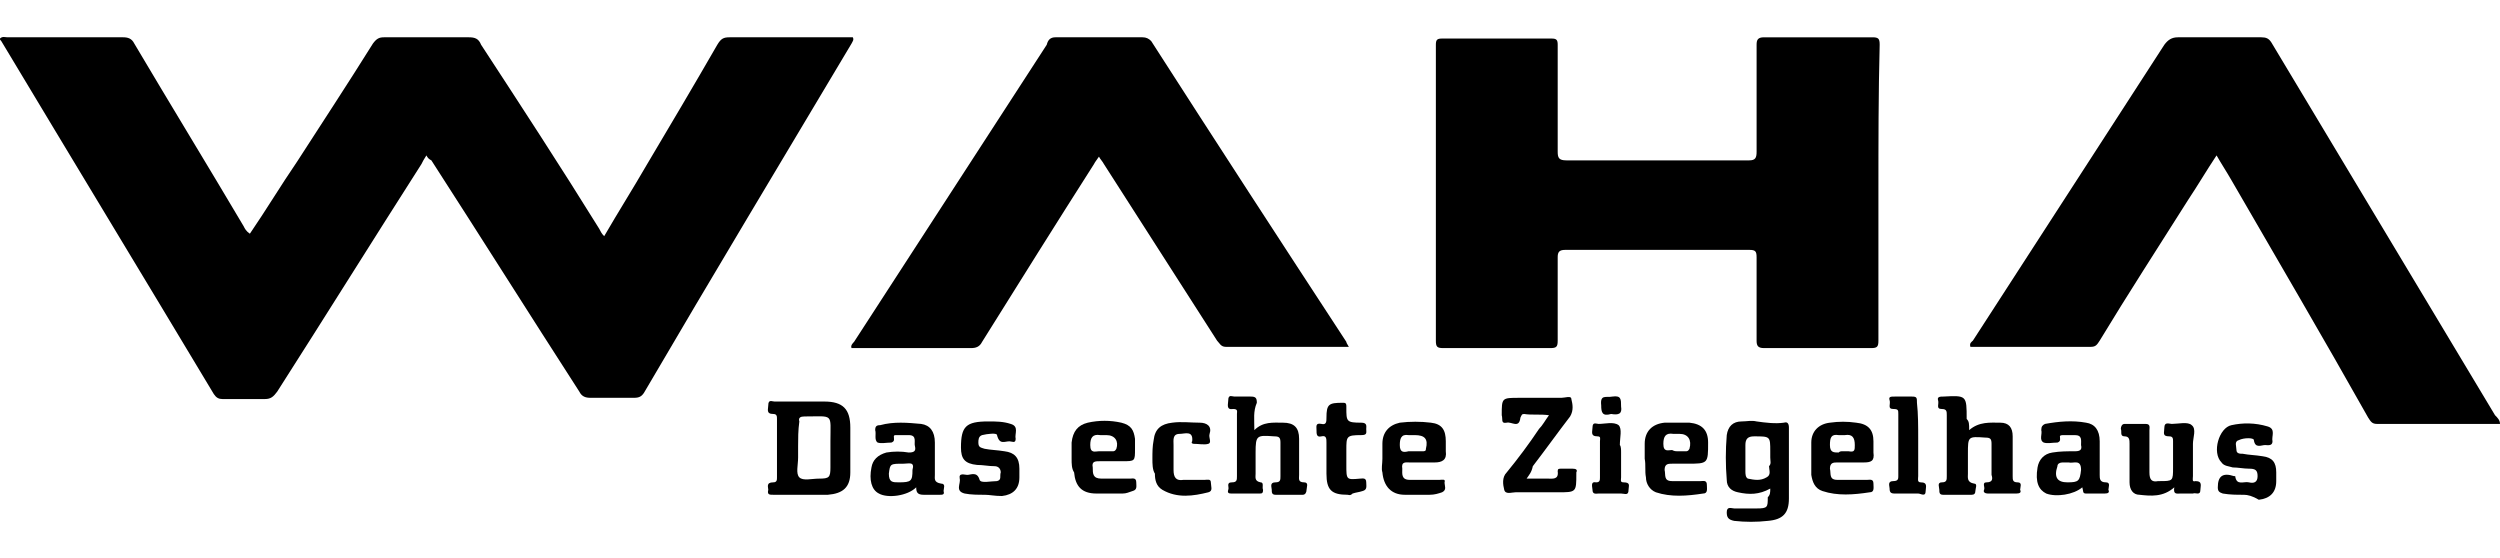
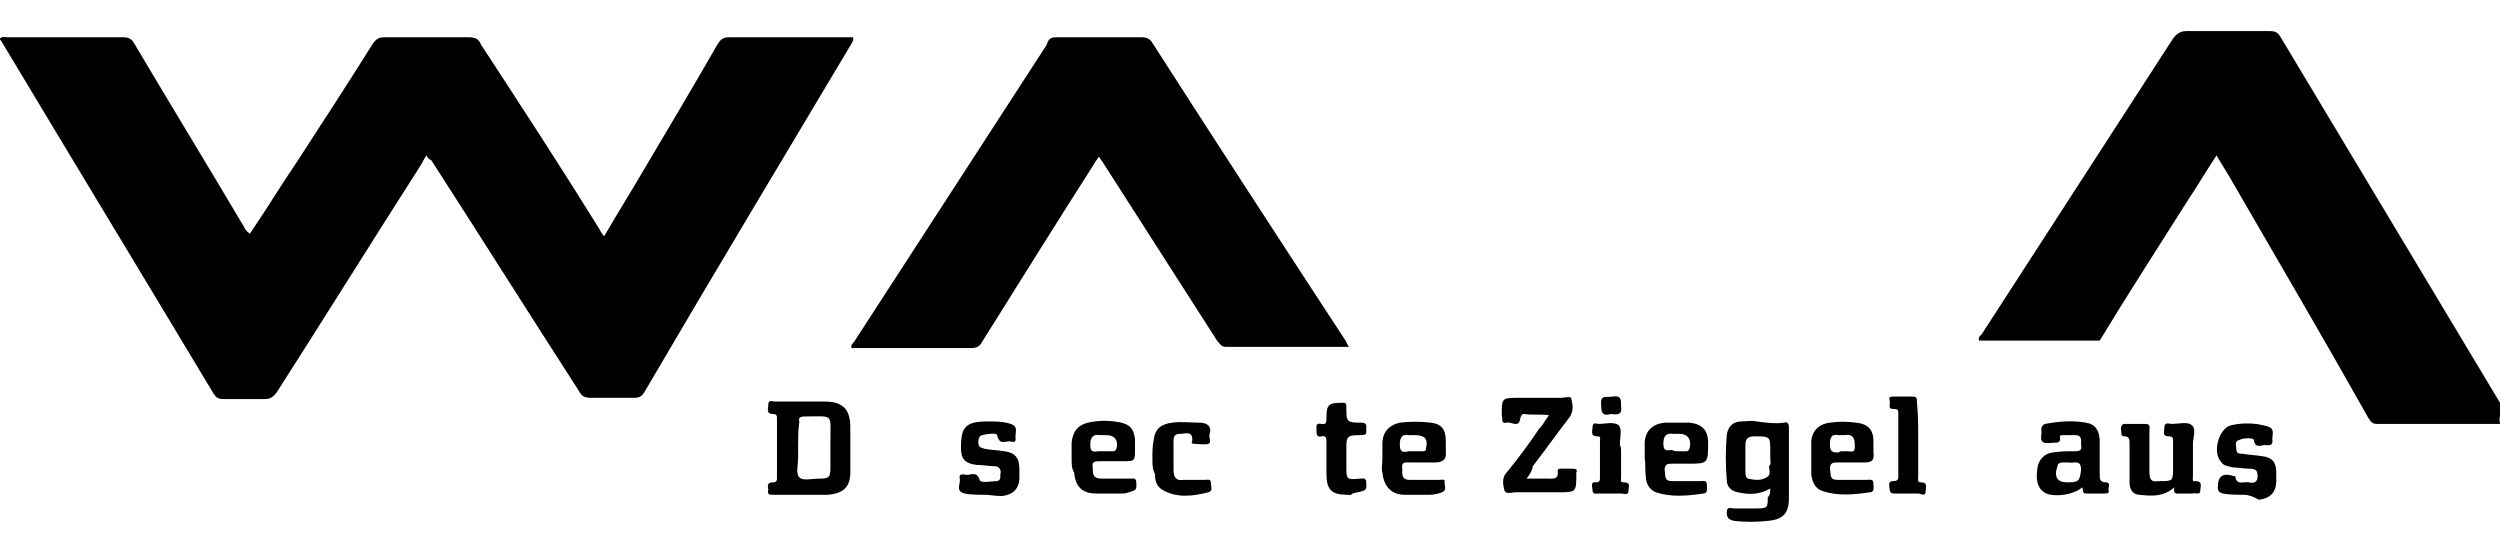
<svg xmlns="http://www.w3.org/2000/svg" id="Ebene_1" style="enable-background:new 0 0 201.1 44.9;" version="1.1" viewBox="0 0 201.1 44.9" x="0px" y="0px">
  <g>
    <path d="M34.3,12.5c-0.2,0.3-0.3,0.5-0.4,0.7c-3.9,6.1-7.7,12.2-11.6,18.3c-0.3,0.4-0.5,0.6-1,0.6c-1.1,0-2.3,0-3.4,0&#10;  c-0.3,0-0.5-0.1-0.7-0.4C11.5,22.2,5.8,12.8,0.1,3.3C0,3.2,0,3.2,0,3.1C0.2,2.9,0.4,3,0.6,3c3.1,0,6.2,0,9.3,0&#10;  c0.4,0,0.7,0.1,0.9,0.5c2.9,4.9,5.9,9.8,8.8,14.7c0.1,0.2,0.2,0.4,0.5,0.6c1.3-1.9,2.5-3.9,3.8-5.8C25.9,9.9,28,6.7,30,3.5&#10;  C30.3,3.1,30.5,3,30.9,3c2.3,0,4.5,0,6.8,0c0.5,0,0.8,0.1,1,0.6c3.2,4.9,6.4,9.8,9.5,14.8c0.1,0.2,0.2,0.4,0.4,0.6&#10;  c1.1-1.9,2.3-3.8,3.4-5.7c1.9-3.2,3.8-6.4,5.7-9.7C58,3.1,58.2,3,58.7,3c3.3,0,6.6,0,9.9,0c0.1,0.2,0,0.3-0.1,0.5&#10;  c-5.6,9.4-11.2,18.7-16.7,28.1c-0.2,0.3-0.4,0.4-0.8,0.4c-1.2,0-2.3,0-3.5,0c-0.4,0-0.7-0.1-0.9-0.5c-4-6.2-7.9-12.4-11.9-18.6&#10;  C34.5,12.8,34.4,12.7,34.3,12.5z" />
-     <path d="M151.1,15.5c0,4,0,7.9,0,11.9c0,0.5-0.1,0.6-0.6,0.6c-2.9,0-5.8,0-8.6,0c-0.5,0-0.6-0.2-0.6-0.6c0-2.2,0-4.5,0-6.7&#10;  c0-0.5-0.1-0.6-0.6-0.6c-4.9,0-9.9,0-14.8,0c-0.5,0-0.6,0.2-0.6,0.6c0,2.2,0,4.5,0,6.7c0,0.5-0.1,0.6-0.6,0.6c-2.9,0-5.8,0-8.6,0&#10;  c-0.5,0-0.6-0.1-0.6-0.6c0-7.9,0-15.9,0-23.8c0-0.4,0.1-0.5,0.5-0.5c2.9,0,5.8,0,8.8,0c0.4,0,0.5,0.1,0.5,0.5c0,2.9,0,5.7,0,8.6&#10;  c0,0.5,0.1,0.7,0.7,0.7c4.9,0,9.8,0,14.7,0c0.5,0,0.6-0.2,0.6-0.7c0-2.9,0-5.7,0-8.6c0-0.4,0.1-0.6,0.6-0.6c2.9,0,5.8,0,8.7,0&#10;  c0.5,0,0.6,0.1,0.6,0.6C151.1,7.5,151.1,11.5,151.1,15.5z" />
-     <path d="M201.1,34.1c-3.3,0-6.6,0-9.9,0c-0.4,0-0.5-0.2-0.7-0.5c-3.6-6.4-7.3-12.7-11-19.1c-0.4-0.7-0.8-1.3-1.2-2&#10;  c-0.8,1.2-1.5,2.4-2.3,3.6c-2.4,3.8-4.8,7.5-7.1,11.3c-0.2,0.3-0.3,0.5-0.7,0.5c-3.2,0-6.3,0-9.5,0c-0.1,0-0.2,0-0.2,0&#10;  c-0.1-0.3,0.1-0.4,0.2-0.5c5.1-7.9,10.3-15.9,15.4-23.8c0.3-0.4,0.6-0.6,1.1-0.6c2.2,0,4.5,0,6.7,0c0.4,0,0.6,0.1,0.8,0.4&#10;  c6,10,12,20,18,30C200.9,33.6,201.1,33.8,201.1,34.1z" />
+     <path d="M201.1,34.1c-3.3,0-6.6,0-9.9,0c-0.4,0-0.5-0.2-0.7-0.5c-3.6-6.4-7.3-12.7-11-19.1c-0.4-0.7-0.8-1.3-1.2-2&#10;  c-0.8,1.2-1.5,2.4-2.3,3.6c-2.4,3.8-4.8,7.5-7.1,11.3c-3.2,0-6.3,0-9.5,0c-0.1,0-0.2,0-0.2,0&#10;  c-0.1-0.3,0.1-0.4,0.2-0.5c5.1-7.9,10.3-15.9,15.4-23.8c0.3-0.4,0.6-0.6,1.1-0.6c2.2,0,4.5,0,6.7,0c0.4,0,0.6,0.1,0.8,0.4&#10;  c6,10,12,20,18,30C200.9,33.6,201.1,33.8,201.1,34.1z" />
    <path d="M108.5,27.9c-3.4,0-6.7,0-9.9,0c-0.4,0-0.5-0.3-0.7-0.5c-3-4.7-6.1-9.5-9.1-14.2c-0.1-0.2-0.3-0.4-0.4-0.6&#10;  c-0.2,0.3-0.3,0.4-0.4,0.6c-3,4.7-6,9.5-9,14.3c-0.2,0.4-0.5,0.5-0.9,0.5c-3.2,0-6.4,0-9.6,0c-0.1-0.2,0.1-0.4,0.2-0.5&#10;  c5.2-8,10.3-15.9,15.5-23.9C84.3,3.2,84.5,3,84.9,3c2.3,0,4.7,0,7,0c0.3,0,0.5,0.1,0.7,0.3c5.2,8.1,10.4,16.1,15.7,24.2&#10;  C108.3,27.6,108.4,27.7,108.5,27.9z" />
    <path d="M62.5,36c0-0.8,0-1.6,0-2.3c0-0.2,0-0.4-0.3-0.4c-0.6,0-0.4-0.4-0.4-0.7c0-0.5,0.3-0.3,0.5-0.3c1.3,0,2.7,0,4,0&#10;  c1.5,0,2.1,0.6,2.1,2.1c0,1.2,0,2.4,0,3.6c0,1.2-0.6,1.7-1.8,1.8c-1.5,0-2.9,0-4.4,0c-0.3,0-0.5,0-0.4-0.4c0-0.2-0.2-0.6,0.4-0.6&#10;  c0.3,0,0.3-0.2,0.3-0.4C62.5,37.6,62.5,36.8,62.5,36z M64.2,35.9c0,0.3,0,0.6,0,0.9c0,0.6-0.2,1.3,0.1,1.6c0.3,0.3,1,0.1,1.6,0.1&#10;  c0.8,0,0.9-0.1,0.9-0.9c0-0.7,0-1.4,0-2.1c0-2.3,0.3-2-2.1-2c-0.3,0-0.5,0.1-0.4,0.4C64.2,34.6,64.2,35.3,64.2,35.9z" />
    <path d="M142.4,39.3c-0.9,0.5-1.7,0.5-2.6,0.3c-0.5-0.1-0.9-0.4-0.9-1c-0.1-1.2-0.1-2.4,0-3.6c0.1-0.7,0.5-1.1,1.2-1.1&#10;  c0.4,0,0.8-0.1,1.2,0c0.7,0.1,1.5,0.2,2.2,0.1c0.3-0.1,0.4,0.1,0.4,0.4c0,1.9,0,3.8,0,5.7c0,1.2-0.5,1.7-1.7,1.8&#10;  c-0.9,0.1-1.8,0.1-2.7,0c-0.5-0.1-0.6-0.3-0.6-0.7c0-0.5,0.4-0.3,0.6-0.3c0.6,0,1.2,0,1.8,0c0.9,0,0.9-0.1,0.9-0.9&#10;  C142.4,39.8,142.4,39.6,142.4,39.3z M142.4,36.8c0-0.2,0-0.3,0-0.5c0-1.2,0-1.2-1.3-1.2c-0.5,0-0.7,0.2-0.7,0.7c0,0.7,0,1.4,0,2.1&#10;  c0,0.2,0,0.5,0.2,0.6c0.5,0.1,1,0.2,1.5-0.1c0.4-0.2,0.2-0.6,0.2-0.9C142.5,37.3,142.4,37.1,142.4,36.8z" />
-     <path d="M100.9,34.6c0.7-0.7,1.5-0.6,2.3-0.6c0.9,0,1.3,0.4,1.3,1.3c0,1,0,2,0,2.9c0,0.3-0.1,0.6,0.4,0.6c0.4,0,0.2,0.4,0.2,0.6&#10;  c0,0.2-0.1,0.4-0.3,0.4c-0.7,0-1.5,0-2.2,0c-0.3,0-0.3-0.2-0.3-0.4c0-0.2-0.2-0.6,0.3-0.6c0.4,0,0.4-0.2,0.4-0.5c0-0.9,0-1.8,0-2.7&#10;  c0-0.4-0.1-0.5-0.5-0.5c-1.4-0.1-1.5-0.1-1.5,1.3c0,0.6,0,1.1,0,1.7c0,0.3-0.1,0.6,0.4,0.7c0.3,0,0.1,0.4,0.2,0.6&#10;  c0,0.3-0.1,0.3-0.3,0.3c-0.7,0-1.4,0-2.2,0c-0.2,0-0.4,0-0.3-0.3c0.1-0.2-0.2-0.6,0.3-0.6c0.4,0,0.4-0.2,0.4-0.5c0-1.7,0-3.3,0-5&#10;  c0-0.2,0.1-0.4-0.3-0.4c-0.6,0.1-0.4-0.4-0.4-0.7c0-0.5,0.3-0.3,0.5-0.3c0.4,0,0.8,0,1.3,0c0.4,0,0.5,0.1,0.5,0.5&#10;  C100.8,33.1,100.9,33.7,100.9,34.6z" />
-     <path d="M158.4,34.6c0.8-0.7,1.7-0.6,2.5-0.6c0.7,0,1,0.4,1,1.1c0,1.1,0,2.1,0,3.2c0,0.3,0,0.5,0.4,0.5c0.4,0,0.2,0.4,0.2,0.6&#10;  c0.1,0.2,0,0.3-0.3,0.3c-0.8,0-1.5,0-2.3,0c-0.2,0-0.4-0.1-0.3-0.3c0.1-0.2-0.2-0.6,0.2-0.6c0.5,0,0.5-0.3,0.4-0.6&#10;  c0-0.8,0-1.7,0-2.5c0-0.4-0.1-0.5-0.5-0.5c-1.4-0.1-1.4-0.1-1.4,1.3c0,0.5,0,1.1,0,1.6c0,0.3-0.1,0.7,0.5,0.8&#10;  c0.3,0,0.1,0.4,0.1,0.6c0,0.2-0.1,0.3-0.3,0.3c-0.8,0-1.5,0-2.3,0c-0.3,0-0.3-0.2-0.3-0.4c0-0.2-0.2-0.6,0.2-0.6&#10;  c0.4,0,0.4-0.2,0.4-0.5c0-1.6,0-3.3,0-4.9c0-0.3,0-0.5-0.4-0.5c-0.5,0-0.2-0.4-0.3-0.7c-0.1-0.3,0.2-0.3,0.4-0.3&#10;  c1.9-0.1,1.9-0.1,1.9,1.8C158.4,33.9,158.4,34.1,158.4,34.6z" />
    <path d="M122.8,38.5c0.7,0,1.2,0,1.7,0c0.4,0,0.9,0.1,0.8-0.6c0-0.2,0.1-0.2,0.3-0.2c0.3,0,0.6,0,0.9,0c0.3,0,0.4,0.1,0.3,0.3&#10;  c0,0,0,0.1,0,0.1c0,1.5,0,1.5-1.5,1.5c-1.1,0-2.2,0-3.4,0c-0.3,0-0.8,0.2-0.9-0.2c-0.1-0.4-0.2-1,0.2-1.4c0.9-1.1,1.8-2.3,2.6-3.5&#10;  c0.3-0.3,0.5-0.7,0.8-1.1c-0.7-0.1-1.4,0-2-0.1c-0.2,0-0.2,0.1-0.3,0.3c-0.1,0.9-0.7,0.3-1.1,0.4c-0.5,0.1-0.3-0.3-0.4-0.6&#10;  c0-1.4,0-1.4,1.4-1.4c1.1,0,2.2,0,3.4,0c0.3,0,0.8-0.2,0.8,0.1c0.1,0.4,0.2,0.9-0.1,1.4c-1,1.3-2,2.7-3,4&#10;  C123.2,38,123,38.2,122.8,38.5z" />
    <path d="M174.9,39.2c-0.9,0.8-1.9,0.7-2.8,0.6c-0.5,0-0.8-0.4-0.8-1c0-1,0-2.1,0-3.1c0-0.3,0-0.6-0.4-0.6c-0.4,0-0.2-0.4-0.3-0.6&#10;  c0-0.2,0.1-0.4,0.3-0.4c0.6,0,1.1,0,1.7,0c0.4,0,0.3,0.3,0.3,0.5c0,1.1,0,2.3,0,3.4c0,0.6,0.2,0.8,0.7,0.7c0,0,0.1,0,0.1,0&#10;  c1.1,0,1.1,0,1.1-1.1c0-0.7,0-1.4,0-2.1c0-0.2,0-0.4-0.3-0.4c-0.6,0-0.4-0.3-0.4-0.7c0-0.5,0.4-0.3,0.6-0.3c0.5,0,1.3-0.2,1.6,0.1&#10;  c0.4,0.3,0.1,1,0.1,1.5c0,0.9,0,1.7,0,2.6c0,0.2-0.1,0.5,0.2,0.4c0.6,0,0.4,0.4,0.4,0.7c0,0.5-0.4,0.2-0.6,0.3c-0.3,0-0.7,0-1,0&#10;  C175.1,39.7,174.8,39.8,174.9,39.2z" />
-     <path d="M73.7,39.2c-0.7,0.7-2.3,0.9-3,0.5c-0.6-0.3-0.8-1.1-0.6-2.1c0.1-0.6,0.5-1,1.2-1.2c0.6-0.1,1.2-0.1,1.8,0&#10;  c0.4,0,0.6-0.1,0.5-0.5c-0.1-0.3,0.2-0.9-0.5-0.9c-0.3,0-0.7,0-1,0c-0.1,0-0.2,0-0.2,0.1c0,0.2,0.1,0.4-0.2,0.5&#10;  c-0.4,0-0.8,0.1-1.1,0c-0.3-0.2-0.1-0.7-0.2-1c0-0.3,0.1-0.4,0.4-0.4c1.1-0.3,2.2-0.2,3.3-0.1c0.7,0.1,1.1,0.6,1.1,1.5&#10;  c0,0.9,0,1.7,0,2.6c0,0.3-0.1,0.6,0.5,0.7c0.4,0,0.2,0.4,0.2,0.6c0.1,0.3-0.1,0.3-0.3,0.3c-0.4,0-0.9,0-1.3,0&#10;  C73.8,39.8,73.7,39.6,73.7,39.2z M72.7,37.3c-1.1,0-1.1,0-1.2,0.8c0,0.7,0.3,0.7,0.8,0.7c1,0,1.1-0.1,1.1-1&#10;  C73.6,37.1,73.1,37.3,72.7,37.3z" />
    <path d="M167.5,39.2c-0.7,0.6-2.1,0.8-2.9,0.5c-0.6-0.3-0.9-0.9-0.7-2.1c0.1-0.6,0.5-1.1,1.2-1.2c0.6-0.1,1.2-0.1,1.8-0.1&#10;  c0.4,0,0.6-0.1,0.5-0.5c0-0.4,0.1-0.8-0.5-0.8c-0.3,0-0.6,0-0.9,0c-0.1,0-0.3,0-0.3,0.1c0,0.2,0.1,0.4-0.2,0.5&#10;  c-0.4,0-0.8,0.1-1.1,0c-0.4-0.2-0.1-0.7-0.2-1c0-0.3,0.1-0.4,0.3-0.5c1.1-0.2,2.2-0.3,3.3-0.1c0.7,0.1,1.1,0.6,1.1,1.5&#10;  c0,0.9,0,1.8,0,2.7c0,0.3,0,0.6,0.5,0.6c0.4,0,0.2,0.4,0.2,0.6c0.1,0.2,0,0.3-0.3,0.3c-0.5,0-1,0-1.5,0&#10;  C167.5,39.7,167.6,39.5,167.5,39.2z M166.3,38.8c0.9,0,1-0.1,1.1-1c0-0.9-0.6-0.5-1-0.6c-0.2,0-0.4,0-0.5,0c-0.2,0-0.4,0.1-0.4,0.3&#10;  C165.2,38.4,165.5,38.8,166.3,38.8z" />
    <path d="M86.2,36.9c0-0.4,0-0.9,0-1.3c0.1-0.9,0.5-1.4,1.3-1.6c0.9-0.2,1.8-0.2,2.7,0c0.8,0.2,1,0.6,1.1,1.3c0,0.3,0,0.6,0,0.8&#10;  c0,1,0,1-1,1c-0.6,0-1.2,0-1.8,0c-0.4,0-0.7,0-0.6,0.5c0,0.5,0,0.9,0.7,0.9c0.8,0,1.5,0,2.3,0c0.2,0,0.5-0.1,0.5,0.3&#10;  c0,0.3,0.1,0.6-0.3,0.7c-0.3,0.1-0.5,0.2-0.8,0.2c-0.7,0-1.4,0-2.1,0c-1.2,0-1.7-0.6-1.8-1.7C86.2,37.7,86.2,37.3,86.2,36.9&#10;  C86.2,36.9,86.2,36.9,86.2,36.9z M88.8,36.3c0.2,0,0.5,0,0.7,0c0.1,0,0.2,0,0.3-0.2C90,35.5,89.7,35,89,35c-0.2,0-0.3,0-0.5,0&#10;  c-0.6-0.1-0.8,0.2-0.8,0.8c0,0.7,0.4,0.5,0.7,0.5C88.6,36.3,88.7,36.3,88.8,36.3z" />
    <path d="M111.2,36.9c0-0.4,0-0.8,0-1.2c0-0.9,0.5-1.5,1.4-1.7c0.8-0.1,1.7-0.1,2.5,0c0.9,0.1,1.2,0.6,1.2,1.5c0,0.3,0,0.6,0,0.8&#10;  c0.1,0.7-0.3,0.9-0.9,0.9c-0.7,0-1.4,0-2,0c-0.3,0-0.7-0.1-0.6,0.5c0,0.4-0.1,0.9,0.6,0.9c0.8,0,1.6,0,2.4,0c0.2,0,0.5-0.1,0.4,0.2&#10;  c0,0.3,0.2,0.6-0.2,0.8c-0.3,0.1-0.6,0.2-1,0.2c-0.7,0-1.4,0-2,0c-1.1,0-1.7-0.7-1.8-1.8C111.1,37.7,111.2,37.3,111.2,36.9z&#10;   M113.7,36.3c0.2,0,0.5,0,0.7,0c0.2,0,0.3,0,0.3-0.2c0.2-0.8-0.1-1.1-0.9-1.1c-0.2,0-0.3,0-0.5,0c-0.6-0.1-0.7,0.3-0.7,0.8&#10;  c0,0.6,0.3,0.6,0.7,0.5C113.5,36.3,113.6,36.3,113.7,36.3z" />
    <path d="M145.7,36.8c0-0.4,0-0.8,0-1.2c0-0.9,0.6-1.5,1.5-1.6c0.7-0.1,1.4-0.1,2.1,0c1,0.1,1.4,0.6,1.4,1.5c0,0.3,0,0.6,0,0.9&#10;  c0.1,0.7-0.2,0.8-0.8,0.8c-0.7,0-1.4,0-2.1,0c-0.3,0-0.6,0-0.6,0.5c0.1,0.4-0.1,0.9,0.6,0.9c0.8,0,1.6,0,2.4,0&#10;  c0.2,0,0.5-0.1,0.5,0.3c0,0.3,0.1,0.7-0.3,0.7c-1.3,0.2-2.6,0.3-3.8-0.1c-0.6-0.2-0.8-0.7-0.9-1.3&#10;  C145.7,37.8,145.7,37.3,145.7,36.8C145.7,36.8,145.7,36.8,145.7,36.8z M148.2,36.3c0.2,0,0.4,0,0.5,0c0.5,0.1,0.5-0.1,0.5-0.5&#10;  c0-0.6-0.2-0.9-0.8-0.8c-0.2,0-0.4,0-0.5,0c-0.6-0.1-0.7,0.2-0.7,0.8c0,0.6,0.3,0.6,0.7,0.6C148,36.3,148.1,36.3,148.2,36.3z" />
    <path d="M132.3,36.9c0-0.4,0-0.8,0-1.2c0-1,0.6-1.6,1.6-1.7c0.7,0,1.3,0,2,0c1,0.1,1.5,0.6,1.5,1.6c0,1.7,0,1.7-1.7,1.7&#10;  c-0.4,0-0.8,0-1.2,0c-0.3,0-0.6,0-0.6,0.5c0.1,0.4-0.1,0.9,0.6,0.9c0.8,0,1.5,0,2.3,0c0.2,0,0.5-0.1,0.5,0.3c0,0.3,0.1,0.7-0.3,0.7&#10;  c-1.3,0.2-2.6,0.3-3.8-0.1c-0.5-0.2-0.8-0.7-0.8-1.2C132.3,37.9,132.4,37.4,132.3,36.9C132.4,36.9,132.4,36.9,132.3,36.9z&#10;   M134.9,36.3c0.2,0,0.5,0,0.7,0c0.1,0,0.2,0,0.3-0.2c0.2-0.7-0.1-1.2-0.8-1.2c-0.2,0-0.3,0-0.5,0c-0.6-0.1-0.8,0.2-0.8,0.8&#10;  c0,0.7,0.4,0.5,0.7,0.5C134.7,36.3,134.8,36.3,134.9,36.3z" />
    <path d="M180.5,39.8c-0.6,0-1.1,0-1.7-0.1c-0.3-0.1-0.4-0.2-0.4-0.5c0-0.9,0.4-1.2,1.3-0.9c0,0,0.1,0,0.1,0&#10;  c0.1,0.8,0.7,0.4,1.1,0.5c0.4,0.1,0.7,0,0.7-0.5c0-0.5-0.2-0.6-0.7-0.6c-0.4,0-0.9-0.1-1.3-0.1c-0.3-0.1-0.7-0.1-0.9-0.4&#10;  c-0.8-0.8-0.2-2.8,0.8-3c0.9-0.2,1.9-0.2,2.9,0.1c0.7,0.2,0.3,0.8,0.4,1.2c0,0.4-0.4,0.3-0.6,0.3c-0.3,0-0.8,0.3-0.9-0.4&#10;  c0-0.2-0.8-0.2-1.2,0c-0.4,0.1-0.2,0.5-0.2,0.8c0,0.3,0.3,0.3,0.5,0.3c0.5,0.1,1,0.1,1.6,0.2c0.8,0.1,1.1,0.5,1.1,1.3&#10;  c0,0.2,0,0.5,0,0.7c0,0.9-0.5,1.4-1.4,1.5C181.2,39.9,180.8,39.8,180.5,39.8z" />
    <path d="M79.2,39.8c-0.5,0-1.1,0-1.6-0.1c-0.8-0.2-0.3-0.8-0.4-1.2c-0.1-0.5,0.4-0.3,0.6-0.3c0.3,0,0.8-0.3,1,0.4&#10;  c0.1,0.3,0.9,0.1,1.4,0.1c0.4-0.1,0.2-0.4,0.3-0.7c0-0.3-0.2-0.5-0.5-0.5c-0.5,0-0.9-0.1-1.4-0.1c-1-0.1-1.3-0.5-1.3-1.4&#10;  c0-1.7,0.4-2.1,2.2-2.1c0.6,0,1.2,0,1.8,0.2c0.7,0.2,0.3,0.8,0.4,1.2c0,0.4-0.3,0.2-0.5,0.2c-0.4,0-0.8,0.3-1-0.5&#10;  c0-0.2-0.8-0.1-1.2,0c-0.3,0.1-0.3,0.4-0.3,0.6c0,0.4,0.2,0.4,0.5,0.5c0.5,0.1,1,0.1,1.6,0.2c0.8,0.1,1.2,0.5,1.2,1.4&#10;  c0,0.2,0,0.4,0,0.7c0,0.9-0.5,1.4-1.4,1.5C80,39.9,79.6,39.8,79.2,39.8z" />
    <path d="M92.7,36.9c0-0.5,0-1,0.1-1.5c0.1-0.9,0.6-1.3,1.5-1.4c0.7-0.1,1.5,0,2.2,0c0.6,0,1,0.3,0.8,0.9c-0.1,0.3,0.2,0.7-0.1,0.8&#10;  c-0.3,0.1-0.8,0-1.2,0c-0.1,0-0.2-0.1-0.1-0.2c0.1-0.9-0.6-0.6-1-0.6c-0.6,0-0.5,0.5-0.5,0.9c0,0.7,0,1.3,0,2&#10;  c0,0.6,0.2,0.9,0.8,0.8c0.6,0,1.1,0,1.7,0c0.2,0,0.5-0.1,0.5,0.2c0,0.3,0.2,0.7-0.2,0.8c-1.2,0.3-2.5,0.5-3.7-0.2&#10;  c-0.5-0.3-0.6-0.8-0.6-1.3C92.7,37.8,92.7,37.3,92.7,36.9C92.7,36.9,92.7,36.9,92.7,36.9z" />
    <path d="M108.4,39.8c-1.3,0-1.7-0.4-1.7-1.7c0-0.8,0-1.7,0-2.5c0-0.3,0-0.6-0.4-0.5c-0.4,0.1-0.4-0.2-0.4-0.5&#10;  c0-0.3-0.1-0.6,0.4-0.5c0.4,0.1,0.4-0.2,0.4-0.5c0-1.1,0.2-1.2,1.3-1.2c0.2,0,0.3,0,0.3,0.3c0,0,0,0.1,0,0.1c0,1.1,0,1.2,1.2,1.2&#10;  c0.5,0,0.4,0.3,0.4,0.5c0,0.3,0.1,0.5-0.4,0.5c-1.2,0-1.2,0.1-1.2,1.2c0,0.4,0,0.8,0,1.2c0,1.2,0,1.2,1.1,1.1&#10;  c0.2,0,0.5-0.1,0.5,0.3c0,0.3,0.1,0.6-0.3,0.7c-0.3,0.1-0.5,0.1-0.8,0.2C108.6,39.9,108.5,39.8,108.4,39.8z" />
    <path d="M154.3,35.3c0,1,0,2,0,3c0,0.2-0.1,0.5,0.2,0.5c0.6,0,0.4,0.4,0.4,0.7c0,0.5-0.4,0.2-0.6,0.2c-0.6,0-1.3,0-1.9,0&#10;  c-0.3,0-0.4-0.1-0.4-0.4c0-0.2-0.2-0.6,0.3-0.6c0.4,0,0.4-0.2,0.4-0.4c0-1.7,0-3.3,0-5c0-0.3,0-0.4-0.4-0.4c-0.5,0-0.2-0.4-0.3-0.7&#10;  c-0.1-0.3,0.1-0.3,0.4-0.3c0.5,0,1,0,1.4,0c0.4,0,0.4,0.1,0.4,0.5C154.3,33.3,154.3,34.3,154.3,35.3z" />
    <path d="M130.4,36.4c0,0.7,0,1.3,0,2c0,0.2-0.1,0.4,0.2,0.4c0.6,0,0.4,0.3,0.4,0.6c0,0.5-0.3,0.3-0.6,0.3c-0.6,0-1.2,0-1.8,0&#10;  c-0.2,0-0.5,0.1-0.5-0.3c0-0.2-0.2-0.7,0.3-0.6c0.3,0,0.3-0.2,0.3-0.4c0-1,0-2,0-2.9c0-0.2,0.1-0.4-0.2-0.4c-0.6,0-0.4-0.4-0.4-0.7&#10;  c0-0.5,0.3-0.3,0.5-0.3c0.5,0,1.2-0.2,1.6,0.1c0.3,0.3,0.1,1,0.1,1.6C130.4,35.9,130.4,36.2,130.4,36.4z" />
    <path d="M129.6,33.3c-0.7,0.2-0.8-0.1-0.8-0.7c-0.1-0.9,0.4-0.6,0.9-0.7c0.7-0.1,0.7,0.2,0.7,0.8C130.5,33.3,130.2,33.4,129.6,33.3&#10;  z" />
  </g>
</svg>